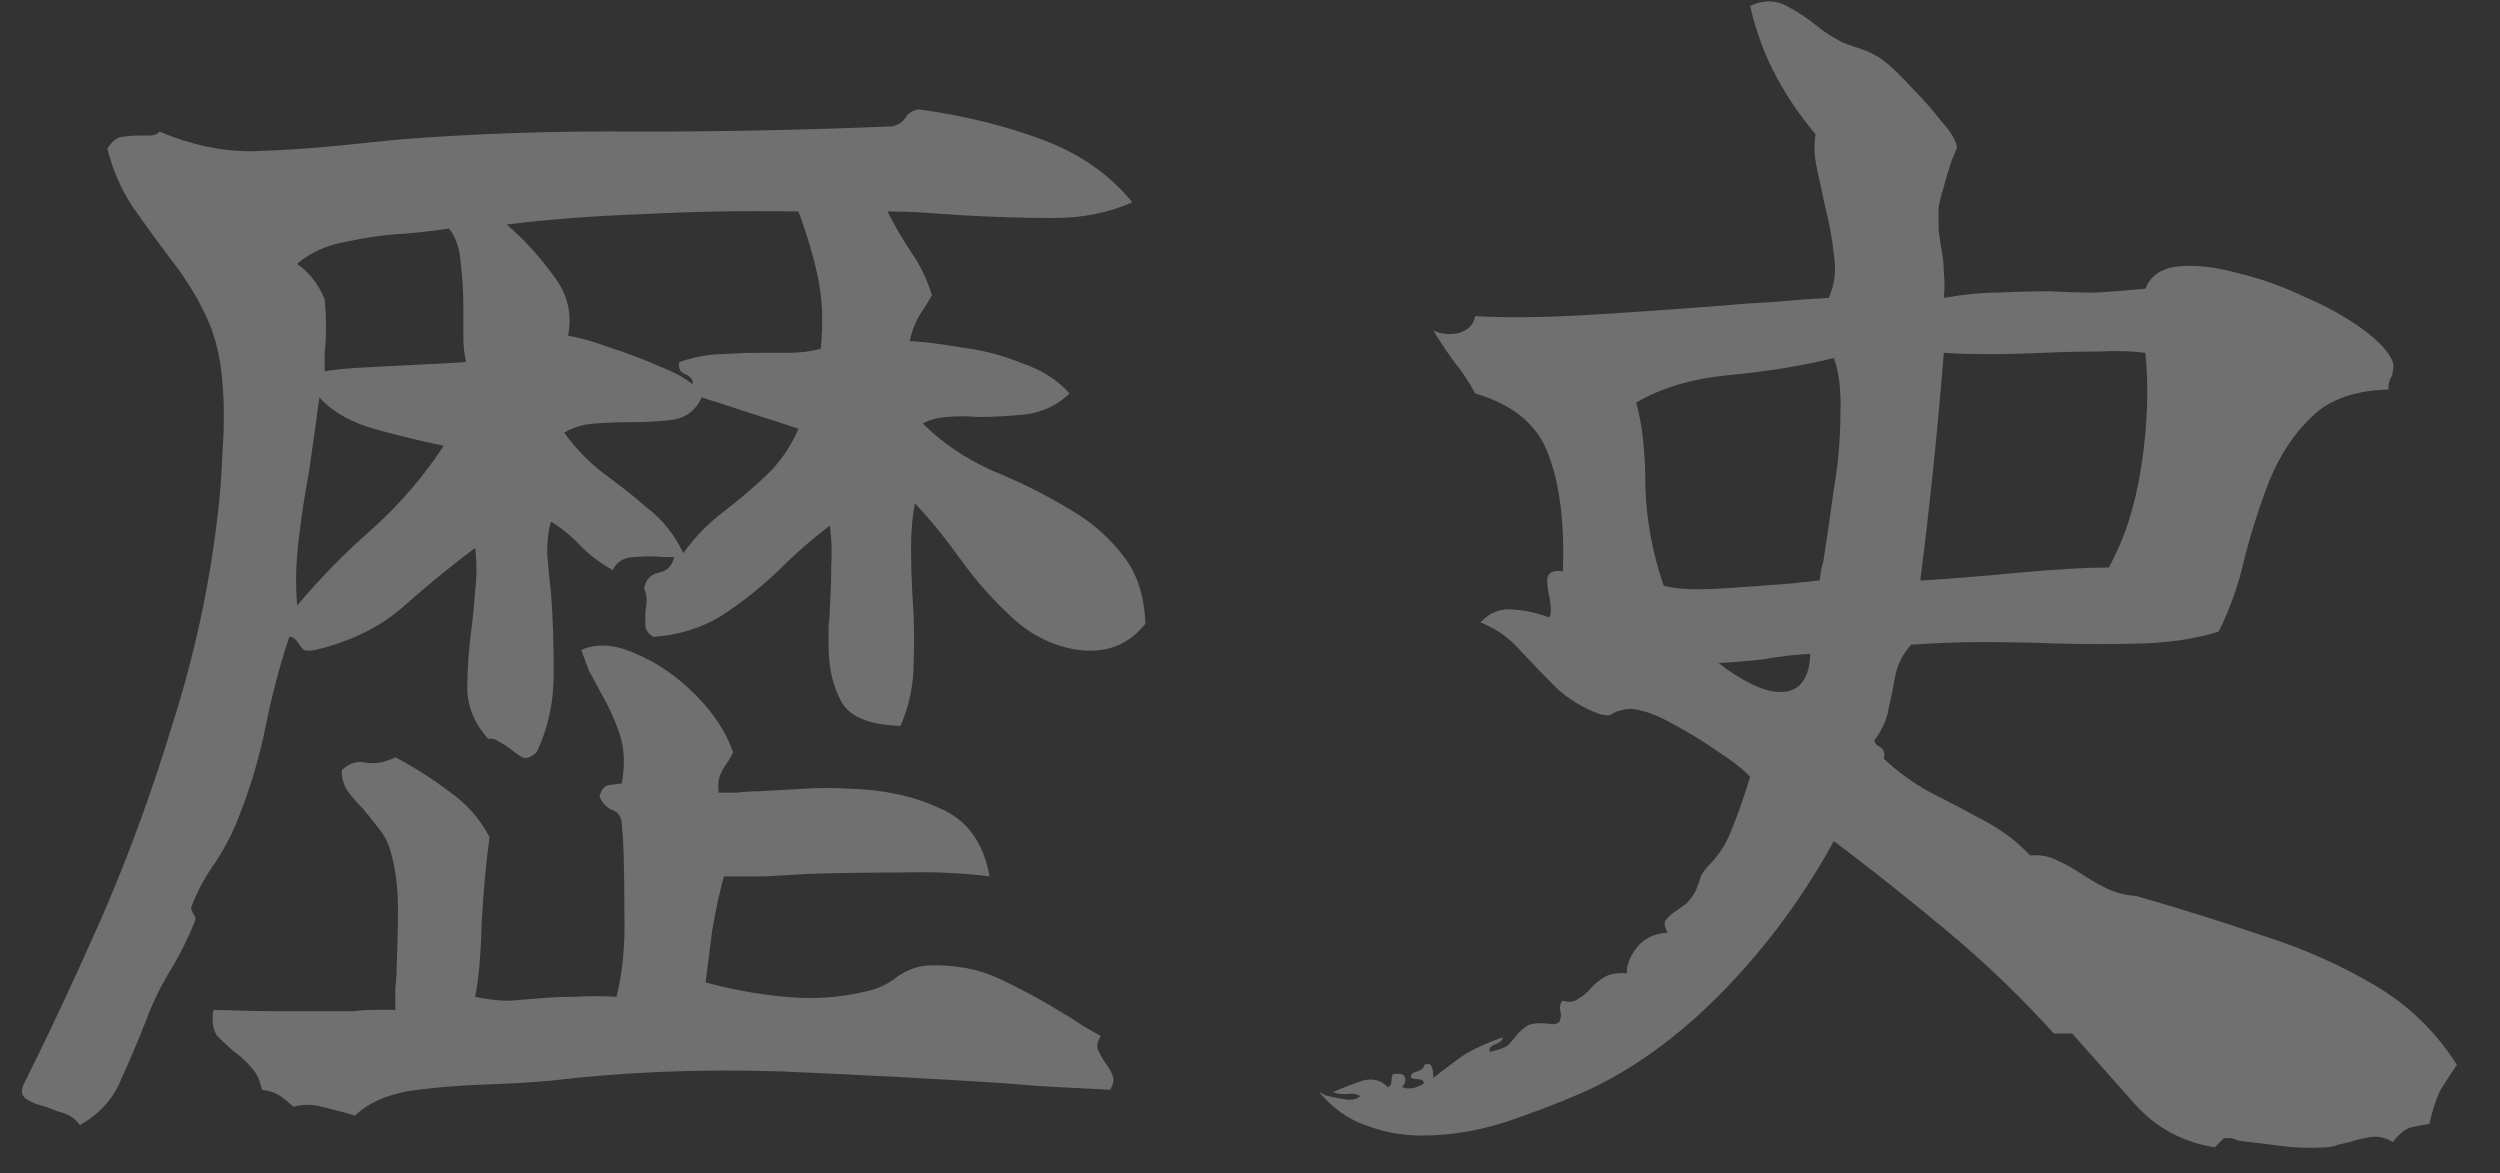
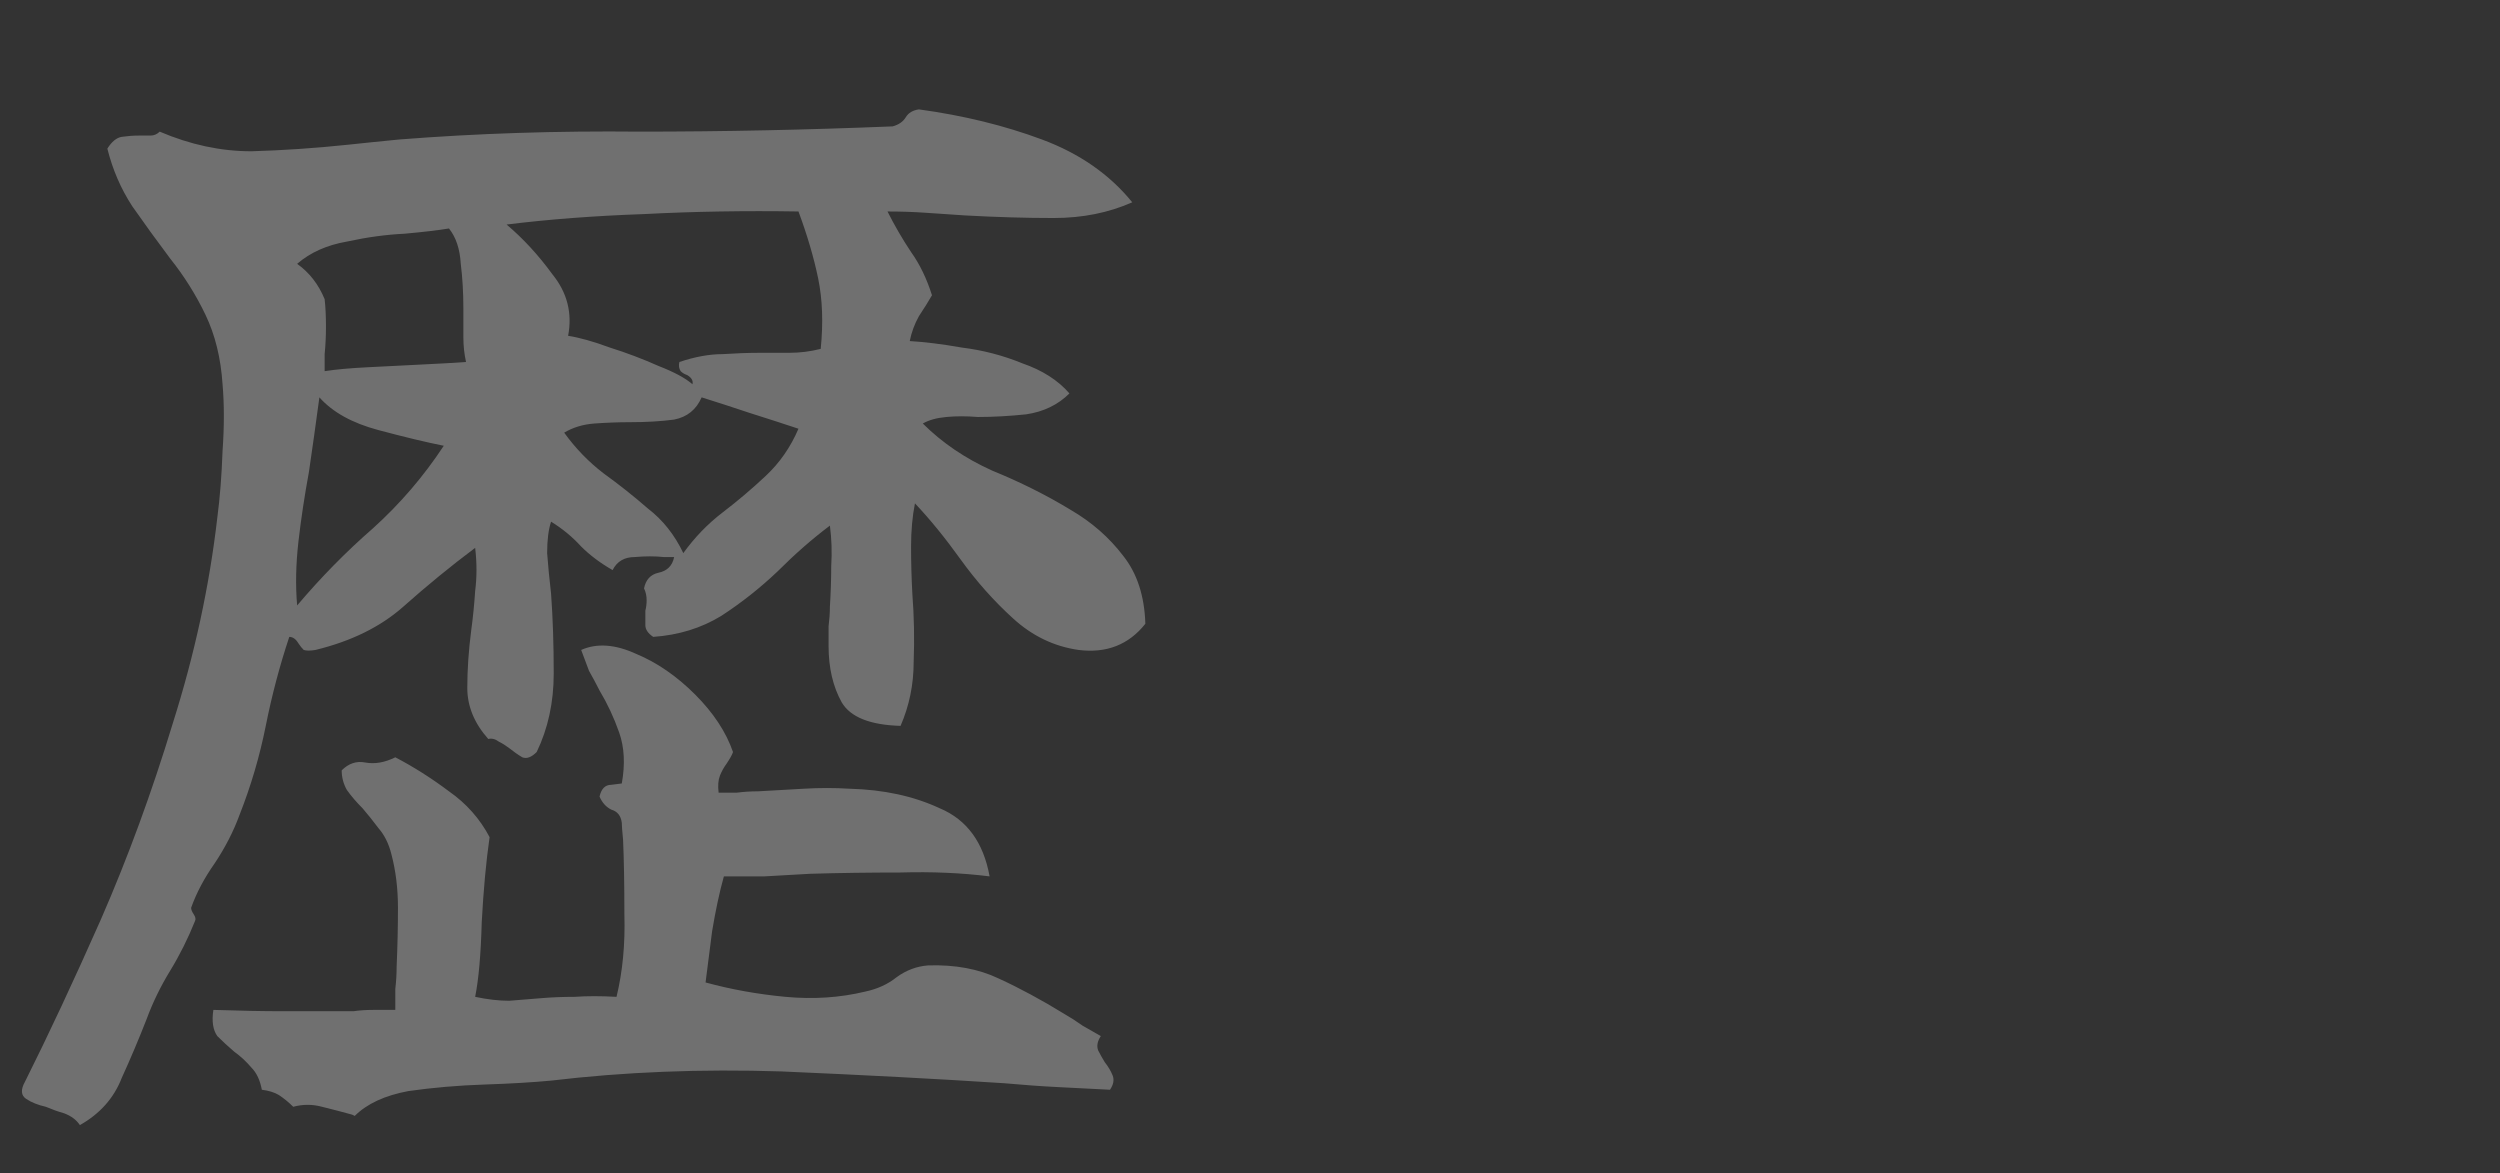
<svg xmlns="http://www.w3.org/2000/svg" width="49" height="23" viewBox="0 0 49 23" fill="none">
  <rect x="0" y="0" width="49" height="23" fill="#333333" stroke="none" />
-   <path d="M48.156 20.872C48.036 21.043 47.925 21.214 47.822 21.385C47.737 21.573 47.668 21.787 47.617 22.026C47.497 22.043 47.369 22.069 47.232 22.103C47.112 22.154 47.001 22.248 46.899 22.385C46.762 22.3 46.625 22.266 46.488 22.283C46.351 22.3 46.206 22.334 46.052 22.385C45.983 22.402 45.907 22.419 45.821 22.437C45.736 22.471 45.65 22.488 45.565 22.488C45.257 22.505 44.974 22.497 44.718 22.462C44.461 22.428 44.188 22.394 43.897 22.36C43.846 22.343 43.794 22.326 43.743 22.308C43.692 22.308 43.64 22.308 43.589 22.308L43.41 22.488C42.777 22.385 42.255 22.103 41.844 21.641C41.451 21.197 41.041 20.735 40.613 20.256H40.254C39.621 19.555 38.937 18.896 38.202 18.28C37.466 17.665 36.714 17.066 35.944 16.485C35.362 17.545 34.661 18.503 33.84 19.358C33.019 20.213 32.155 20.863 31.249 21.308C30.855 21.496 30.342 21.701 29.71 21.924C29.094 22.146 28.478 22.257 27.862 22.257C27.486 22.257 27.118 22.189 26.759 22.052C26.417 21.932 26.118 21.718 25.861 21.41C25.878 21.41 25.913 21.427 25.964 21.462C26.084 21.496 26.203 21.522 26.323 21.539C26.46 21.573 26.571 21.556 26.657 21.487C26.622 21.453 26.554 21.436 26.451 21.436C26.366 21.453 26.255 21.445 26.118 21.41C26.306 21.325 26.503 21.248 26.708 21.18C26.913 21.128 27.076 21.171 27.195 21.308C27.247 21.291 27.272 21.256 27.272 21.205C27.272 21.154 27.281 21.103 27.298 21.051C27.435 21.034 27.512 21.051 27.529 21.103C27.563 21.171 27.546 21.239 27.478 21.308C27.614 21.359 27.76 21.334 27.914 21.231C27.897 21.18 27.862 21.154 27.811 21.154C27.76 21.154 27.709 21.145 27.657 21.128C27.64 21.06 27.683 21.017 27.785 21C27.871 20.966 27.914 20.923 27.914 20.872C27.999 20.837 28.051 20.855 28.068 20.923C28.085 20.974 28.093 21.043 28.093 21.128C28.264 20.991 28.444 20.855 28.632 20.718C28.837 20.581 29.111 20.453 29.453 20.333C29.453 20.384 29.41 20.427 29.325 20.461C29.222 20.495 29.179 20.547 29.197 20.615C29.367 20.581 29.487 20.538 29.556 20.487C29.624 20.418 29.675 20.359 29.71 20.307C29.778 20.222 29.855 20.153 29.941 20.102C30.026 20.051 30.197 20.042 30.454 20.076C30.539 20.059 30.582 20.025 30.582 19.974C30.599 19.922 30.599 19.871 30.582 19.82C30.565 19.717 30.582 19.649 30.633 19.615C30.753 19.649 30.847 19.64 30.915 19.589C31.001 19.538 31.078 19.478 31.146 19.409C31.215 19.324 31.3 19.247 31.403 19.178C31.523 19.093 31.685 19.059 31.89 19.076C31.873 18.939 31.933 18.776 32.07 18.588C32.207 18.4 32.412 18.298 32.686 18.28C32.617 18.161 32.609 18.075 32.66 18.024C32.711 17.956 32.78 17.896 32.865 17.844C32.916 17.81 32.976 17.767 33.045 17.716C33.113 17.648 33.173 17.571 33.224 17.485C33.276 17.366 33.31 17.271 33.327 17.203C33.361 17.117 33.421 17.032 33.507 16.946C33.695 16.758 33.84 16.527 33.943 16.254C34.062 15.963 34.182 15.621 34.302 15.227C34.182 15.091 33.977 14.928 33.686 14.74C33.395 14.535 33.087 14.347 32.763 14.176C32.455 14.005 32.19 13.911 31.967 13.893C31.899 13.893 31.805 13.911 31.685 13.945C31.634 13.979 31.582 14.005 31.531 14.022C31.48 14.022 31.42 14.013 31.352 13.996C31.027 13.876 30.744 13.705 30.505 13.483C30.265 13.243 30.035 13.004 29.812 12.765C29.59 12.508 29.325 12.32 29.017 12.2C29.188 12.012 29.393 11.927 29.633 11.944C29.889 11.961 30.129 12.012 30.351 12.098C30.402 12.081 30.411 11.961 30.377 11.738C30.342 11.602 30.325 11.473 30.325 11.354C30.342 11.217 30.445 11.165 30.633 11.2C30.667 10.259 30.573 9.498 30.351 8.916C30.146 8.335 29.667 7.933 28.914 7.711C28.795 7.488 28.658 7.283 28.504 7.095C28.367 6.907 28.23 6.701 28.093 6.479C28.247 6.548 28.41 6.565 28.581 6.53C28.769 6.479 28.88 6.368 28.914 6.197C29.547 6.231 30.291 6.223 31.146 6.171C32.002 6.12 32.865 6.06 33.737 5.992C34.114 5.957 34.473 5.932 34.815 5.915C35.174 5.881 35.516 5.855 35.841 5.838C35.961 5.581 35.995 5.299 35.944 4.991C35.91 4.666 35.85 4.341 35.764 4.016C35.713 3.76 35.662 3.52 35.61 3.298C35.559 3.058 35.55 2.836 35.585 2.631C35.294 2.289 35.037 1.913 34.815 1.502C34.593 1.092 34.422 0.63 34.302 0.117C34.558 -0.003 34.798 -0.003 35.02 0.117C35.243 0.236 35.448 0.373 35.636 0.527C35.721 0.596 35.807 0.655 35.892 0.707C35.978 0.758 36.055 0.801 36.123 0.835C36.158 0.852 36.277 0.895 36.483 0.963C36.688 1.032 36.867 1.134 37.021 1.271C37.141 1.374 37.295 1.528 37.483 1.733C37.688 1.938 37.877 2.152 38.047 2.374C38.236 2.58 38.338 2.751 38.355 2.887C38.355 2.905 38.321 2.99 38.253 3.144C38.202 3.298 38.15 3.469 38.099 3.657C38.047 3.828 38.013 3.965 37.996 4.068C37.996 4.221 37.996 4.367 37.996 4.504C38.013 4.623 38.03 4.743 38.047 4.863C38.082 5.017 38.099 5.179 38.099 5.35C38.116 5.504 38.116 5.667 38.099 5.838C38.492 5.769 38.851 5.735 39.176 5.735C39.518 5.718 39.861 5.709 40.203 5.709C40.493 5.727 40.784 5.735 41.075 5.735C41.383 5.718 41.708 5.692 42.05 5.658C42.152 5.402 42.366 5.256 42.691 5.222C43.033 5.188 43.418 5.231 43.846 5.35C44.29 5.453 44.726 5.607 45.154 5.812C45.599 6 45.983 6.214 46.309 6.453C46.633 6.693 46.83 6.907 46.899 7.095C46.916 7.146 46.916 7.206 46.899 7.274C46.899 7.326 46.882 7.377 46.847 7.428C46.813 7.531 46.804 7.599 46.822 7.634C46.155 7.651 45.65 7.83 45.308 8.172C44.966 8.497 44.692 8.908 44.487 9.404C44.299 9.883 44.136 10.387 43.999 10.918C43.88 11.448 43.709 11.935 43.486 12.38C43.042 12.517 42.546 12.594 41.998 12.611C41.451 12.628 40.87 12.628 40.254 12.611C39.809 12.594 39.347 12.585 38.868 12.585C38.407 12.585 37.936 12.602 37.458 12.636C37.303 12.807 37.201 13.004 37.15 13.226C37.115 13.432 37.073 13.646 37.021 13.868C36.987 14.09 36.893 14.304 36.739 14.509C36.739 14.56 36.773 14.603 36.842 14.637C36.927 14.689 36.953 14.766 36.919 14.868C37.192 15.125 37.5 15.347 37.842 15.535C38.184 15.706 38.526 15.886 38.868 16.074C39.228 16.262 39.535 16.493 39.792 16.767C39.997 16.75 40.177 16.784 40.331 16.869C40.485 16.938 40.639 17.023 40.793 17.126C40.947 17.229 41.109 17.323 41.28 17.408C41.451 17.494 41.648 17.545 41.87 17.562C42.708 17.802 43.529 18.058 44.333 18.332C45.137 18.588 45.872 18.913 46.539 19.307C47.206 19.7 47.745 20.222 48.156 20.872ZM42.05 6.915C41.793 6.881 41.485 6.873 41.126 6.89C40.784 6.89 40.425 6.898 40.049 6.915C39.69 6.932 39.339 6.941 38.997 6.941C38.655 6.941 38.355 6.932 38.099 6.915C37.979 8.42 37.825 9.908 37.637 11.379C38.202 11.345 38.843 11.294 39.561 11.225C40.297 11.157 40.887 11.123 41.331 11.123C41.639 10.575 41.853 9.908 41.973 9.122C42.093 8.318 42.118 7.582 42.05 6.915ZM35.944 7.018C35.311 7.172 34.627 7.283 33.891 7.351C33.173 7.42 32.566 7.599 32.07 7.89C32.19 8.318 32.249 8.865 32.249 9.532C32.267 10.182 32.386 10.832 32.609 11.482C32.865 11.55 33.25 11.567 33.763 11.533C34.293 11.499 34.764 11.465 35.174 11.431C35.277 11.414 35.362 11.405 35.431 11.405C35.516 11.388 35.593 11.379 35.662 11.379C35.679 11.311 35.687 11.251 35.687 11.2C35.704 11.131 35.721 11.063 35.739 10.994C35.807 10.567 35.875 10.097 35.944 9.583C36.029 9.07 36.072 8.583 36.072 8.121C36.089 7.659 36.046 7.292 35.944 7.018ZM35.482 12.816C35.157 12.833 34.858 12.867 34.584 12.919C34.31 12.953 34.011 12.978 33.686 12.995C33.874 13.149 34.088 13.286 34.328 13.406C34.567 13.526 34.781 13.577 34.969 13.56C35.294 13.526 35.465 13.278 35.482 12.816Z" fill="white" fill-opacity="0.3" />
  <path d="M22.449 12.226C22.124 12.636 21.688 12.808 21.14 12.739C20.662 12.671 20.234 12.466 19.858 12.123C19.481 11.781 19.139 11.396 18.831 10.969C18.524 10.541 18.224 10.174 17.933 9.866C17.882 10.122 17.857 10.405 17.857 10.712C17.857 11.02 17.865 11.328 17.882 11.636C17.916 12.081 17.925 12.525 17.908 12.97C17.908 13.415 17.822 13.834 17.651 14.227C17.053 14.21 16.668 14.056 16.497 13.765C16.326 13.457 16.24 13.09 16.24 12.662C16.24 12.543 16.24 12.414 16.24 12.277C16.257 12.14 16.266 12.012 16.266 11.893C16.283 11.619 16.292 11.354 16.292 11.097C16.309 10.824 16.3 10.559 16.266 10.302C15.924 10.559 15.582 10.858 15.24 11.2C14.898 11.525 14.53 11.816 14.136 12.072C13.743 12.312 13.299 12.448 12.803 12.483C12.7 12.414 12.649 12.337 12.649 12.252C12.649 12.166 12.649 12.072 12.649 11.97C12.666 11.901 12.674 11.833 12.674 11.764C12.674 11.679 12.657 11.602 12.623 11.533C12.657 11.362 12.751 11.26 12.905 11.226C13.076 11.191 13.179 11.089 13.213 10.918C13.179 10.918 13.11 10.918 13.008 10.918C12.837 10.9 12.649 10.9 12.443 10.918C12.238 10.918 12.093 11.003 12.007 11.174C11.768 11.037 11.562 10.883 11.391 10.712C11.22 10.524 11.024 10.362 10.801 10.225C10.75 10.379 10.724 10.584 10.724 10.841C10.742 11.08 10.767 11.345 10.801 11.636C10.836 12.115 10.853 12.636 10.853 13.201C10.853 13.765 10.742 14.278 10.519 14.74C10.416 14.843 10.322 14.877 10.237 14.843C10.151 14.792 10.066 14.732 9.98 14.663C9.912 14.612 9.844 14.569 9.775 14.535C9.707 14.484 9.638 14.467 9.57 14.484C9.296 14.176 9.159 13.842 9.159 13.483C9.159 13.124 9.185 12.748 9.236 12.354C9.271 12.098 9.296 11.841 9.313 11.585C9.348 11.311 9.348 11.029 9.313 10.738C8.834 11.097 8.364 11.482 7.902 11.893C7.458 12.286 6.885 12.568 6.183 12.739C6.081 12.756 6.004 12.756 5.953 12.739C5.918 12.705 5.884 12.662 5.85 12.611C5.799 12.525 5.739 12.483 5.67 12.483C5.482 13.047 5.328 13.629 5.209 14.227C5.089 14.826 4.918 15.407 4.695 15.972C4.576 16.297 4.413 16.613 4.208 16.921C4.003 17.212 3.849 17.503 3.746 17.793C3.746 17.827 3.763 17.87 3.798 17.922C3.832 17.973 3.84 18.016 3.823 18.05C3.686 18.392 3.524 18.717 3.336 19.025C3.148 19.332 2.994 19.649 2.874 19.974C2.72 20.367 2.558 20.752 2.386 21.128C2.233 21.522 1.959 21.83 1.566 22.052C1.497 21.949 1.394 21.872 1.258 21.821C1.138 21.787 1.018 21.744 0.898 21.693C0.745 21.659 0.616 21.607 0.514 21.539C0.411 21.471 0.402 21.359 0.488 21.205C0.95 20.282 1.446 19.221 1.976 18.024C2.506 16.81 2.977 15.527 3.387 14.176C3.815 12.825 4.105 11.482 4.259 10.148C4.311 9.755 4.345 9.318 4.362 8.84C4.396 8.361 4.396 7.925 4.362 7.531C4.328 7.018 4.217 6.565 4.028 6.171C3.84 5.778 3.609 5.41 3.336 5.068C3.079 4.726 2.831 4.384 2.592 4.042C2.369 3.7 2.207 3.324 2.104 2.913C2.19 2.776 2.284 2.699 2.386 2.682C2.506 2.665 2.617 2.657 2.72 2.657C2.806 2.657 2.882 2.657 2.951 2.657C3.019 2.657 3.079 2.631 3.13 2.58C3.729 2.836 4.328 2.965 4.926 2.965C5.542 2.947 6.175 2.905 6.825 2.836C6.996 2.819 7.158 2.802 7.312 2.785C7.483 2.768 7.654 2.751 7.825 2.734C9.348 2.614 10.921 2.563 12.546 2.58C14.171 2.58 15.821 2.545 17.497 2.477C17.617 2.443 17.703 2.383 17.754 2.297C17.805 2.212 17.891 2.161 18.011 2.144C18.883 2.263 19.687 2.46 20.422 2.734C21.157 3.007 21.748 3.418 22.192 3.965C21.73 4.17 21.217 4.273 20.653 4.273C20.106 4.273 19.524 4.256 18.908 4.222C18.652 4.205 18.395 4.187 18.139 4.17C17.899 4.153 17.651 4.145 17.395 4.145C17.532 4.418 17.686 4.683 17.857 4.94C18.028 5.179 18.164 5.462 18.267 5.787C18.199 5.906 18.113 6.043 18.011 6.197C17.925 6.351 17.865 6.513 17.831 6.685C18.122 6.702 18.464 6.744 18.857 6.813C19.268 6.864 19.661 6.967 20.037 7.121C20.431 7.257 20.738 7.454 20.961 7.711C20.738 7.933 20.456 8.07 20.114 8.121C19.789 8.155 19.473 8.173 19.165 8.173C18.943 8.155 18.737 8.155 18.549 8.173C18.361 8.19 18.207 8.232 18.087 8.301C18.464 8.677 18.917 8.985 19.447 9.224C19.994 9.447 20.508 9.703 20.986 9.994C21.397 10.233 21.739 10.533 22.013 10.892C22.286 11.234 22.432 11.679 22.449 12.226ZM21.756 21.359C21.448 21.342 21.115 21.325 20.756 21.308C20.413 21.291 20.054 21.265 19.678 21.231C18.361 21.145 16.907 21.069 15.317 21C13.743 20.949 12.238 21.009 10.801 21.18C10.442 21.214 10.006 21.24 9.493 21.257C8.98 21.274 8.484 21.317 8.005 21.385C7.543 21.471 7.193 21.633 6.953 21.872C6.953 21.872 6.936 21.864 6.902 21.847C6.714 21.795 6.517 21.744 6.312 21.693C6.124 21.642 5.935 21.642 5.747 21.693C5.662 21.607 5.568 21.53 5.465 21.462C5.38 21.411 5.268 21.376 5.132 21.359C5.097 21.171 5.029 21.026 4.926 20.923C4.824 20.803 4.713 20.701 4.593 20.615C4.473 20.513 4.362 20.41 4.259 20.307C4.174 20.188 4.148 20.017 4.182 19.794C4.713 19.811 5.157 19.82 5.516 19.82C5.893 19.82 6.363 19.82 6.927 19.82C7.047 19.803 7.175 19.794 7.312 19.794C7.449 19.794 7.594 19.794 7.748 19.794C7.748 19.657 7.748 19.521 7.748 19.384C7.766 19.23 7.774 19.084 7.774 18.948C7.791 18.554 7.8 18.169 7.8 17.793C7.8 17.417 7.757 17.066 7.671 16.741C7.62 16.536 7.535 16.365 7.415 16.228C7.312 16.091 7.21 15.963 7.107 15.843C6.987 15.724 6.885 15.604 6.799 15.484C6.731 15.364 6.697 15.236 6.697 15.099C6.833 14.963 6.987 14.911 7.158 14.945C7.346 14.98 7.543 14.945 7.748 14.843C8.108 15.031 8.458 15.253 8.8 15.51C9.142 15.749 9.407 16.049 9.596 16.408C9.527 16.887 9.476 17.443 9.442 18.075C9.425 18.708 9.382 19.196 9.313 19.538C9.553 19.589 9.775 19.615 9.98 19.615C10.186 19.598 10.399 19.581 10.622 19.563C10.827 19.546 11.041 19.538 11.263 19.538C11.503 19.521 11.776 19.521 12.084 19.538C12.204 19.042 12.255 18.503 12.238 17.922C12.238 17.323 12.229 16.835 12.212 16.459C12.195 16.288 12.187 16.177 12.187 16.126C12.17 15.989 12.101 15.903 11.982 15.869C11.879 15.818 11.802 15.732 11.751 15.613C11.785 15.459 11.862 15.382 11.982 15.382C12.118 15.364 12.187 15.356 12.187 15.356C12.255 14.98 12.238 14.646 12.135 14.355C12.033 14.065 11.905 13.791 11.751 13.534C11.682 13.398 11.614 13.269 11.545 13.15C11.494 13.013 11.443 12.876 11.391 12.739C11.699 12.602 12.059 12.628 12.469 12.816C12.879 12.987 13.264 13.252 13.623 13.611C13.983 13.971 14.231 14.347 14.367 14.74C14.35 14.792 14.308 14.868 14.239 14.971C14.188 15.04 14.145 15.117 14.111 15.202C14.077 15.288 14.068 15.399 14.085 15.536C14.205 15.536 14.325 15.536 14.444 15.536C14.581 15.518 14.718 15.51 14.855 15.51C15.146 15.493 15.445 15.476 15.753 15.459C16.061 15.441 16.36 15.441 16.651 15.459C17.318 15.476 17.908 15.604 18.421 15.843C18.951 16.066 19.276 16.511 19.396 17.177C18.849 17.109 18.267 17.083 17.651 17.101C17.053 17.101 16.463 17.109 15.881 17.126C15.573 17.143 15.274 17.16 14.983 17.177C14.71 17.177 14.444 17.177 14.188 17.177C14.102 17.485 14.025 17.845 13.957 18.255C13.906 18.666 13.863 18.999 13.829 19.256C14.325 19.392 14.846 19.486 15.394 19.538C15.941 19.589 16.463 19.555 16.959 19.435C17.198 19.384 17.403 19.29 17.574 19.153C17.762 19.016 17.968 18.939 18.19 18.922C18.72 18.905 19.182 18.991 19.575 19.179C19.986 19.367 20.413 19.598 20.858 19.871C20.978 19.94 21.098 20.017 21.217 20.102C21.337 20.171 21.457 20.239 21.576 20.307C21.508 20.41 21.491 20.504 21.525 20.59C21.559 20.658 21.602 20.735 21.654 20.82C21.722 20.906 21.773 20.992 21.807 21.077C21.842 21.163 21.825 21.257 21.756 21.359ZM16.086 6.838C16.138 6.325 16.12 5.864 16.035 5.453C15.95 5.043 15.821 4.606 15.65 4.145C14.607 4.128 13.598 4.145 12.623 4.196C11.648 4.23 10.75 4.299 9.929 4.401C10.254 4.675 10.553 5 10.827 5.376C11.118 5.735 11.22 6.137 11.135 6.582C11.357 6.616 11.631 6.693 11.956 6.813C12.281 6.915 12.597 7.035 12.905 7.172C13.213 7.292 13.435 7.411 13.572 7.531C13.589 7.463 13.555 7.403 13.47 7.352C13.418 7.334 13.375 7.309 13.341 7.275C13.307 7.223 13.299 7.163 13.316 7.095C13.623 6.992 13.906 6.941 14.162 6.941C14.419 6.924 14.667 6.915 14.906 6.915C15.094 6.915 15.283 6.915 15.471 6.915C15.676 6.915 15.881 6.89 16.086 6.838ZM9.134 7.095C9.1 6.941 9.082 6.779 9.082 6.608C9.082 6.419 9.082 6.231 9.082 6.043C9.082 5.735 9.065 5.445 9.031 5.171C9.014 4.88 8.937 4.649 8.8 4.478C8.595 4.512 8.304 4.547 7.928 4.581C7.569 4.598 7.193 4.649 6.799 4.735C6.406 4.803 6.081 4.949 5.824 5.171C6.064 5.342 6.243 5.573 6.363 5.864C6.38 6.017 6.389 6.197 6.389 6.402C6.389 6.59 6.38 6.77 6.363 6.941C6.363 7.112 6.363 7.223 6.363 7.275C6.585 7.24 6.868 7.215 7.21 7.198C7.552 7.181 7.894 7.163 8.236 7.146C8.595 7.129 8.894 7.112 9.134 7.095ZM15.65 8.403C15.342 8.301 15.026 8.198 14.701 8.096C14.393 7.993 14.077 7.89 13.752 7.788C13.649 8.027 13.47 8.173 13.213 8.224C12.956 8.258 12.666 8.275 12.341 8.275C12.118 8.275 11.887 8.284 11.648 8.301C11.426 8.318 11.229 8.378 11.058 8.48C11.28 8.788 11.537 9.053 11.828 9.276C12.135 9.498 12.426 9.729 12.7 9.968C12.991 10.191 13.222 10.482 13.393 10.841C13.615 10.533 13.871 10.268 14.162 10.045C14.453 9.823 14.735 9.584 15.009 9.327C15.283 9.07 15.496 8.763 15.65 8.403ZM8.698 8.737C8.356 8.669 7.928 8.566 7.415 8.429C6.902 8.292 6.517 8.078 6.26 7.788C6.226 8.027 6.192 8.275 6.158 8.532C6.124 8.771 6.089 9.011 6.055 9.25C5.97 9.712 5.901 10.165 5.85 10.61C5.799 11.055 5.79 11.473 5.824 11.867C6.286 11.32 6.782 10.815 7.312 10.353C7.842 9.874 8.304 9.336 8.698 8.737Z" fill="white" fill-opacity="0.3" />
</svg>